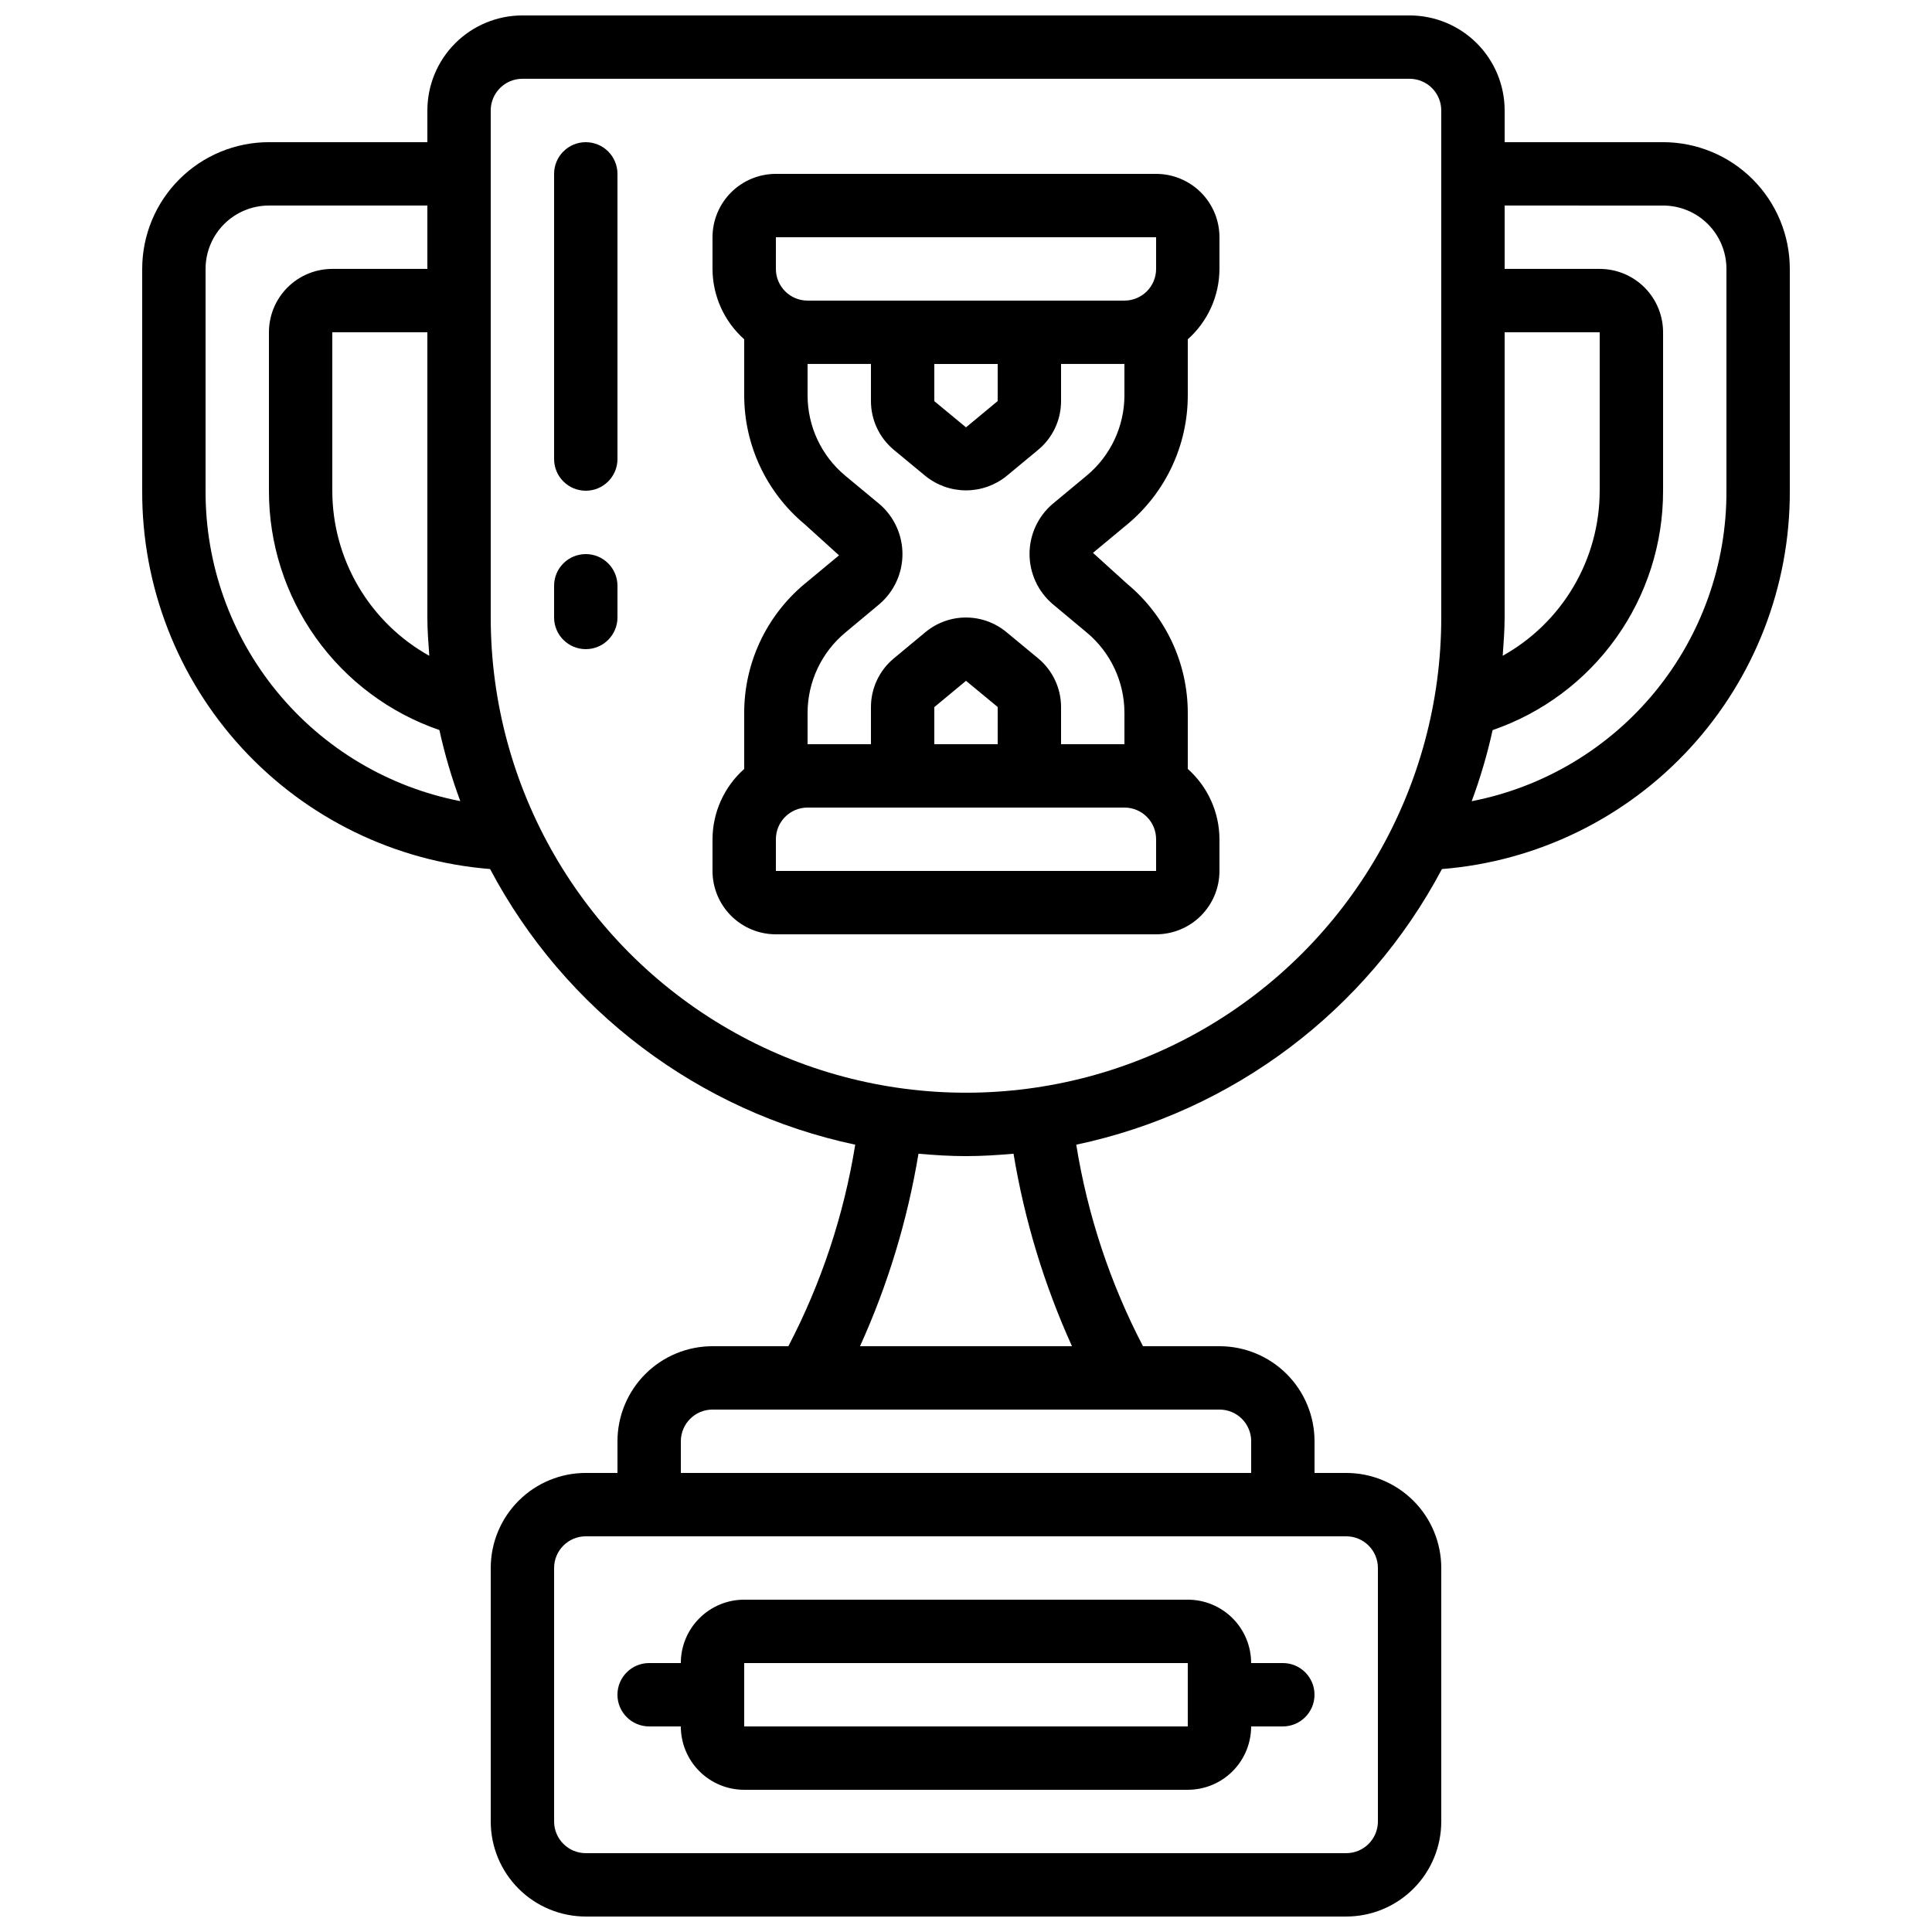
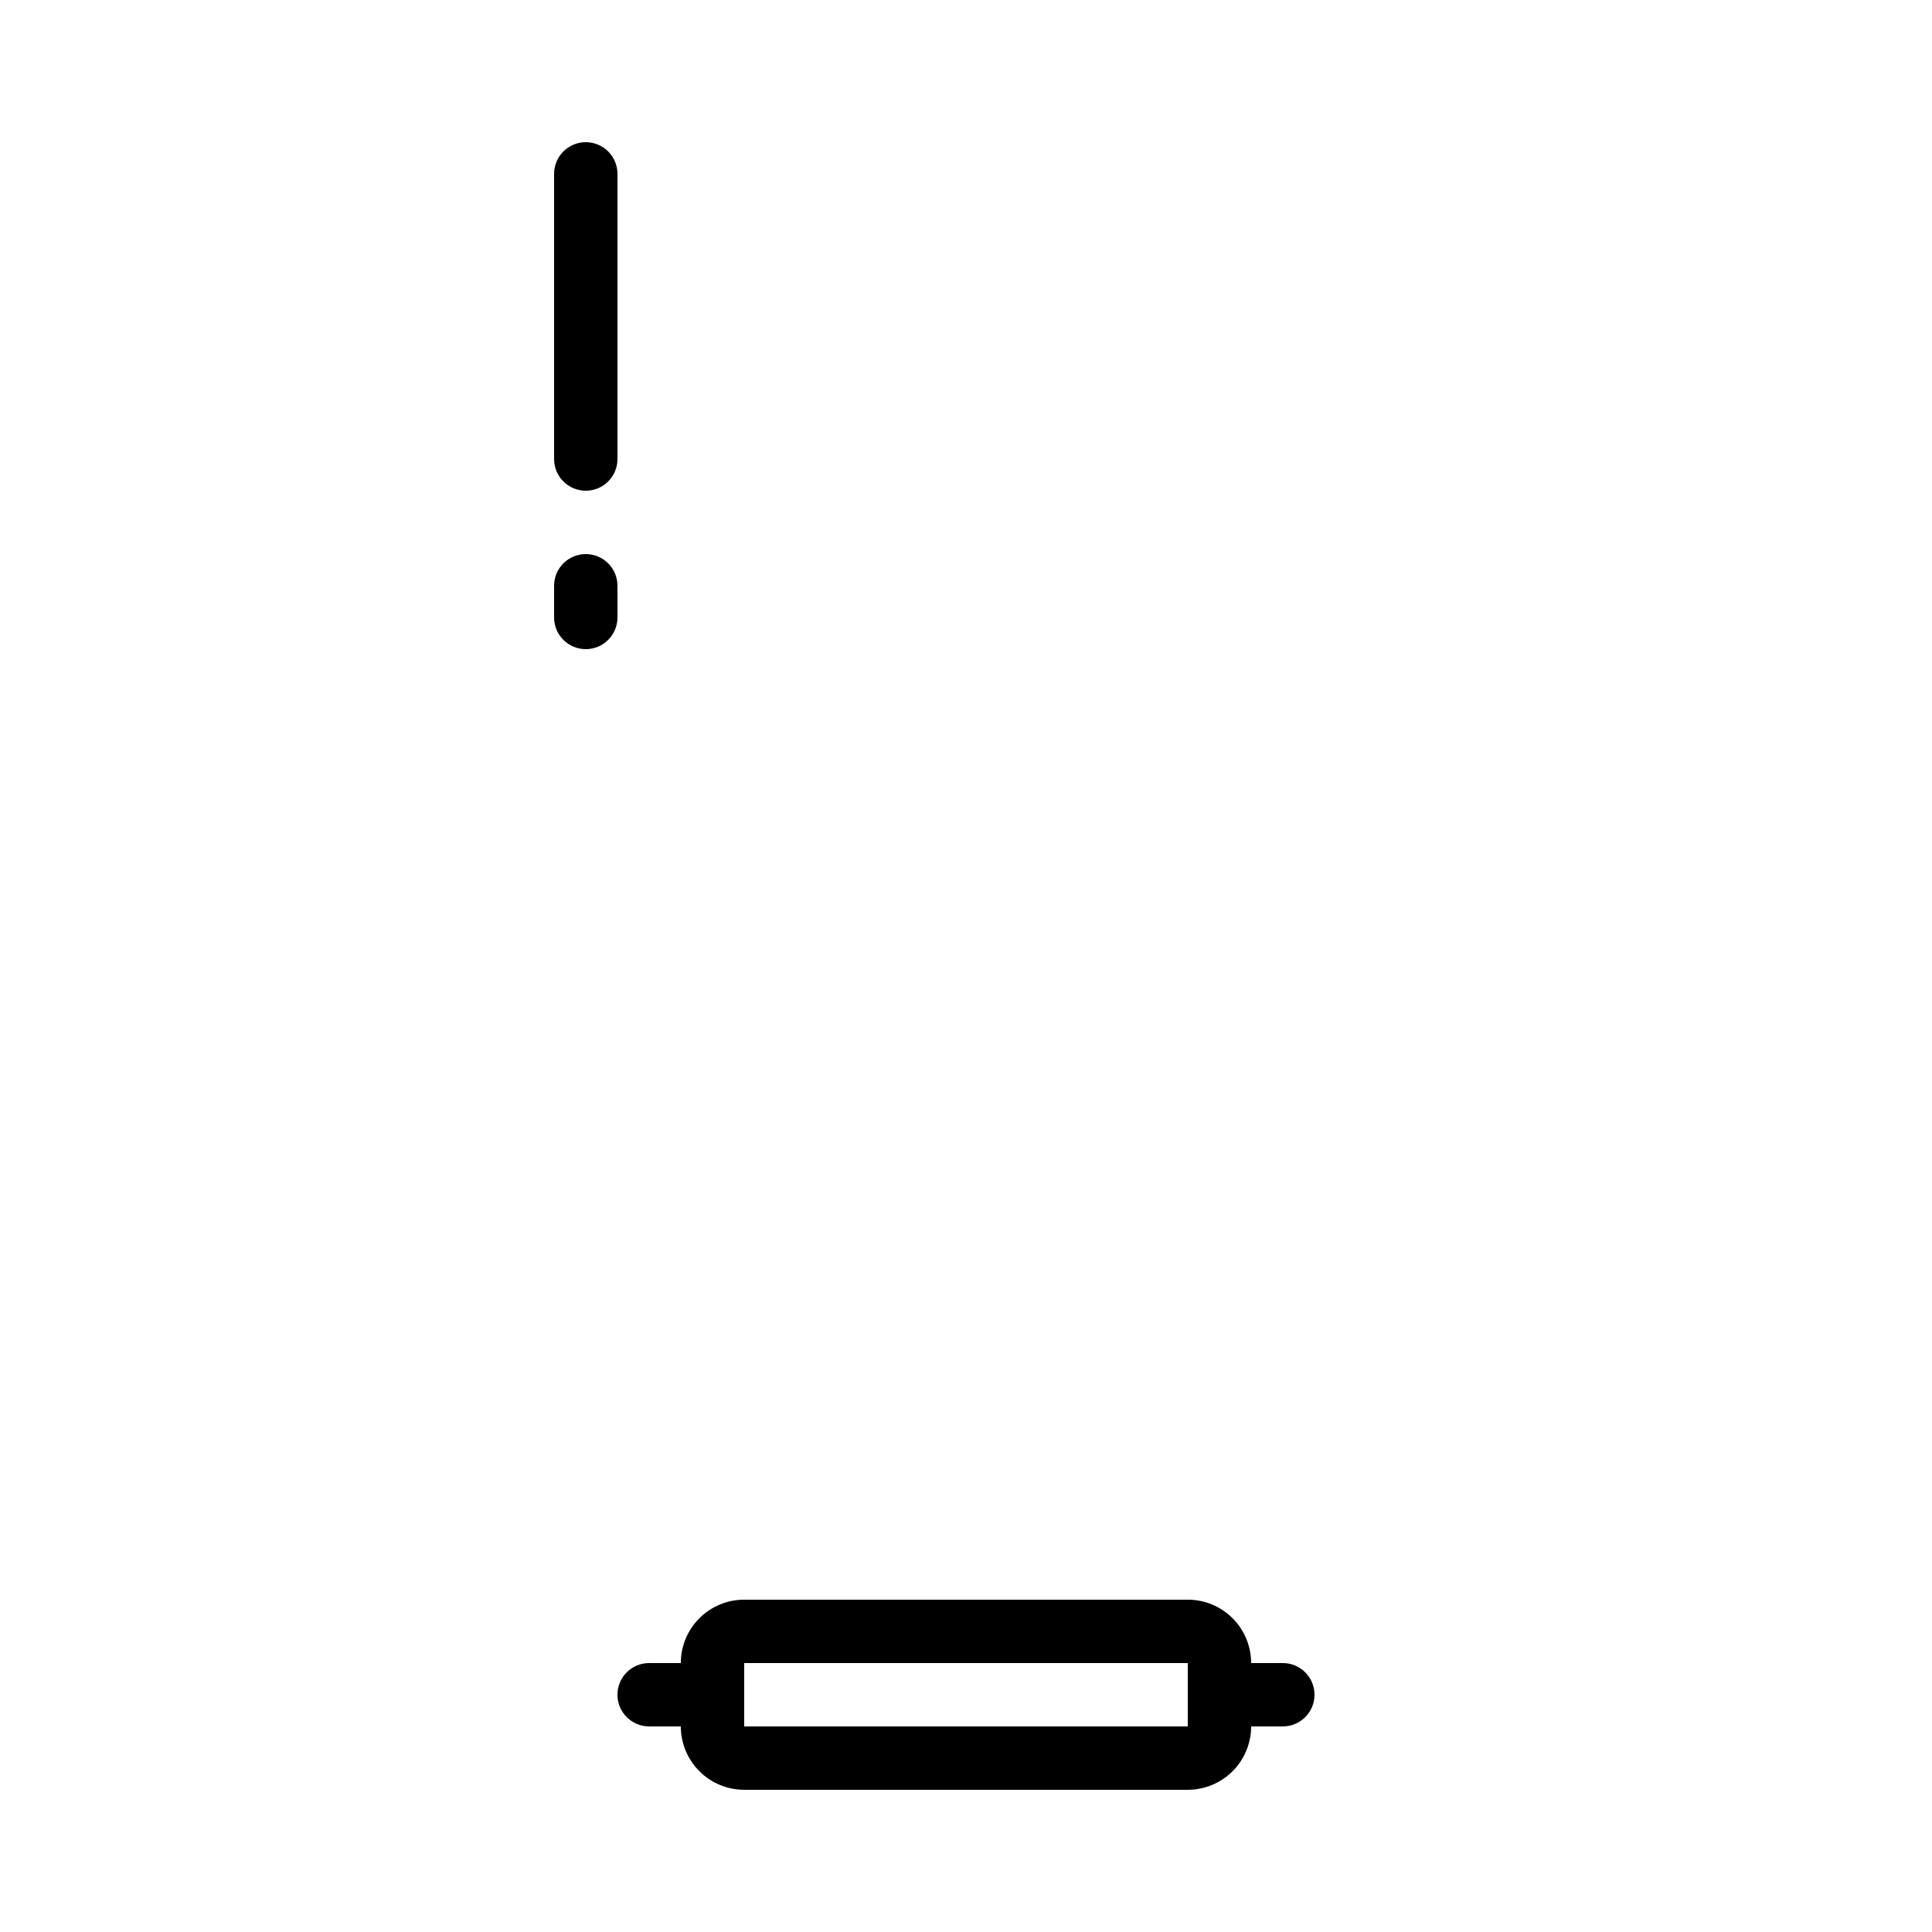
<svg xmlns="http://www.w3.org/2000/svg" width="800px" height="800px" version="1.1" viewBox="144 144 512 512">
  <defs>
    <clipPath id="a">
-       <path d="m181 148.09h438v503.81h-438z" />
-     </clipPath>
+       </clipPath>
  </defs>
  <g clip-path="url(#a)">
    <path d="m526.13 374.31c25.176-2.012 48.66-13.461 65.754-32.055 17.098-18.594 26.535-42.957 26.434-68.211v-58.777c0-8.91-3.539-17.453-9.84-23.75-6.297-6.301-14.84-9.84-23.746-9.84h-41.984v-8.395c0-6.684-2.656-13.09-7.379-17.812-4.727-4.727-11.133-7.379-17.812-7.379h-235.11c-6.68 0-13.086 2.652-17.812 7.379-4.723 4.723-7.375 11.129-7.375 17.812v8.395h-41.984c-8.91 0-17.453 3.539-23.75 9.84-6.301 6.297-9.84 14.84-9.84 23.75v58.777c-0.102 25.254 9.34 49.617 26.438 68.207 17.094 18.59 40.578 30.039 65.754 32.051 19.84 37.48 55.281 64.234 96.766 73.051-3 18.637-8.98 36.668-17.711 53.406h-20.102c-6.68 0-13.09 2.652-17.812 7.375-4.723 4.727-7.379 11.133-7.379 17.812v8.398h-8.395c-6.684 0-13.09 2.652-17.812 7.379-4.727 4.723-7.379 11.129-7.379 17.812v67.176-0.004c0 6.684 2.652 13.09 7.379 17.812 4.723 4.727 11.129 7.379 17.812 7.379h201.52c6.68 0 13.086-2.652 17.812-7.379 4.723-4.723 7.375-11.129 7.375-17.812v-67.172c0-6.684-2.652-13.09-7.375-17.812-4.727-4.727-11.133-7.379-17.812-7.379h-8.398v-8.398c0-6.68-2.652-13.086-7.379-17.812-4.723-4.723-11.129-7.375-17.812-7.375h-20.27c-8.719-16.738-14.691-34.77-17.684-53.406 41.535-8.777 77.031-35.531 96.91-73.043zm58.602-175.84c4.453 0 8.723 1.766 11.875 4.918 3.148 3.148 4.918 7.418 4.918 11.875v58.777c0.082 19.43-6.613 38.281-18.938 53.301-12.324 15.023-29.504 25.273-48.574 28.988 2.285-6.144 4.137-12.441 5.543-18.844 13.207-4.539 24.664-13.098 32.766-24.477 8.098-11.375 12.438-25.004 12.41-38.969v-41.984c0-4.453-1.77-8.727-4.922-11.875-3.148-3.148-7.418-4.918-11.875-4.918h-25.188v-16.793zm-41.984 33.586h25.191v41.984h-0.004c0 8.918-2.387 17.676-6.902 25.367-4.519 7.691-11.008 14.035-18.801 18.379 0.234-3.359 0.512-6.719 0.512-10.16zm-284.98 85.738c-7.793-4.344-14.281-10.691-18.801-18.383-4.519-7.691-6.902-16.449-6.902-25.371v-41.984h25.191v75.57c0 3.441 0.277 6.801 0.512 10.168zm-59.289-43.754v-58.777c0-4.457 1.766-8.727 4.918-11.875 3.148-3.152 7.418-4.918 11.875-4.918h41.984v16.793h-25.191c-4.453 0-8.727 1.77-11.875 4.918s-4.918 7.422-4.918 11.875v41.984c-0.027 13.961 4.312 27.586 12.414 38.961 8.102 11.371 19.555 19.93 32.758 24.469 1.406 6.402 3.258 12.699 5.543 18.84-19.066-3.711-36.246-13.961-48.566-28.977-12.324-15.02-19.023-33.867-18.941-53.293zm75.57 33.586v-134.35c0-4.637 3.758-8.398 8.395-8.398h235.11c2.227 0 4.363 0.887 5.938 2.461 1.574 1.574 2.457 3.711 2.457 5.938v134.35c0 45-24.004 86.578-62.973 109.08-38.973 22.5-86.984 22.5-125.95 0-38.973-22.5-62.977-64.078-62.977-109.08zm235.11 251.91v67.176-0.004c0 2.231-0.883 4.363-2.457 5.938-1.574 1.578-3.711 2.461-5.938 2.461h-201.52c-4.641 0-8.398-3.758-8.398-8.398v-67.172c0-4.637 3.758-8.398 8.398-8.398h201.52c2.227 0 4.363 0.887 5.938 2.461 1.574 1.574 2.457 3.711 2.457 5.938zm-33.586-33.586v8.398l-151.14-0.004v-8.398c0-4.637 3.762-8.395 8.398-8.395h134.35c2.227 0 4.363 0.883 5.938 2.457 1.574 1.578 2.461 3.711 2.461 5.938zm-47.484-25.191h-56.176c7.371-16.254 12.578-33.406 15.492-51.012 4.199 0.371 8.348 0.637 12.594 0.637 4.25 0 8.398-0.27 12.594-0.637h0.004c2.914 17.605 8.125 34.758 15.492 51.012z" />
  </g>
-   <path d="m467.17 374.81v-8.398c-0.02-7.125-3.074-13.902-8.395-18.641v-14.777c0.016-13.227-5.856-25.773-16.023-34.234l-9.102-8.246 9.102-7.559v0.004c10.176-8.465 16.047-21.02 16.023-34.254v-14.785c5.32-4.738 8.375-11.523 8.395-18.648v-8.398c0-4.453-1.77-8.727-4.918-11.875-3.148-3.148-7.422-4.918-11.875-4.918h-100.76c-4.453 0-8.727 1.77-11.875 4.918-3.148 3.148-4.918 7.422-4.918 11.875v8.398c0.023 7.125 3.074 13.902 8.398 18.641v14.785c-0.012 13.223 5.859 25.766 16.02 34.227l9.109 8.246-9.109 7.559v-0.004c-10.172 8.477-16.047 21.039-16.02 34.277v14.777c-5.32 4.738-8.375 11.512-8.398 18.633v8.398c0 4.453 1.77 8.727 4.918 11.875 3.148 3.148 7.422 4.918 11.875 4.918h100.76c4.453 0 8.727-1.77 11.875-4.918 3.148-3.148 4.918-7.422 4.918-11.875zm-117.55-167.94h100.76v8.398c0 2.227-0.883 4.363-2.457 5.938-1.578 1.574-3.711 2.457-5.938 2.457h-83.969c-4.641 0-8.398-3.758-8.398-8.395zm41.984 33.586h16.793v9.832l-8.395 6.965-8.398-6.945zm-33.586 92.531v0.004c-0.012-8.242 3.648-16.062 9.984-21.336l9.109-7.598v-0.004c3.844-3.312 6.051-8.141 6.051-13.215 0-5.074-2.207-9.902-6.051-13.215l-9.109-7.559c-6.344-5.277-10.004-13.109-9.984-21.363v-8.246h16.793v9.844c0 5 2.227 9.738 6.078 12.93l8.398 6.945c3.035 2.445 6.816 3.781 10.719 3.781 3.898 0 7.68-1.336 10.719-3.781l8.398-6.961h-0.004c3.848-3.184 6.074-7.914 6.07-12.906v-9.852h16.793v8.238h0.004c0.008 8.242-3.648 16.062-9.984 21.336l-9.102 7.559c-3.852 3.312-6.062 8.141-6.062 13.219 0 5.082 2.211 9.906 6.062 13.223l9.102 7.598c6.344 5.281 10.004 13.117 9.984 21.371v8.223h-16.797v-9.836c0-5-2.234-9.742-6.086-12.93l-8.398-6.945c-3.012-2.496-6.805-3.863-10.719-3.863s-7.703 1.367-10.719 3.863l-8.398 6.969h0.004c-3.844 3.184-6.066 7.918-6.062 12.906v9.836h-16.793zm33.586 8.234v-9.828l8.398-6.969 8.398 6.945-0.004 9.852zm-41.984 25.191v-0.004c0-4.637 3.758-8.395 8.398-8.395h83.969c2.227 0 4.359 0.883 5.938 2.457 1.574 1.574 2.457 3.711 2.457 5.938v8.398h-100.76z" />
  <path d="m316.03 601.52h8.398-0.004c0 4.453 1.77 8.723 4.922 11.875 3.148 3.148 7.418 4.918 11.875 4.918h117.55c4.453 0 8.723-1.77 11.875-4.918 3.148-3.152 4.918-7.422 4.918-11.875h8.398-0.004c4.641 0 8.398-3.762 8.398-8.398s-3.758-8.395-8.398-8.395h-8.395c0-4.457-1.77-8.727-4.918-11.875-3.152-3.152-7.422-4.922-11.875-4.922h-117.55c-4.457 0-8.727 1.77-11.875 4.922-3.152 3.148-4.922 7.418-4.922 11.875h-8.395c-4.637 0-8.398 3.758-8.398 8.395s3.762 8.398 8.398 8.398zm25.191-16.793h117.55v16.793h-117.55z" />
  <path d="m299.24 290.84c-4.641 0-8.398 3.758-8.398 8.398v8.398-0.004c0 4.637 3.758 8.398 8.398 8.398 4.637 0 8.395-3.762 8.395-8.398v-8.395c0-2.231-0.883-4.363-2.457-5.938-1.578-1.578-3.711-2.461-5.938-2.461z" />
  <path d="m299.24 181.68c-4.641 0-8.398 3.762-8.398 8.398v75.57c0 4.637 3.758 8.398 8.398 8.398 4.637 0 8.395-3.762 8.395-8.398v-75.57c0-2.227-0.883-4.363-2.457-5.938-1.578-1.574-3.711-2.461-5.938-2.461z" />
</svg>